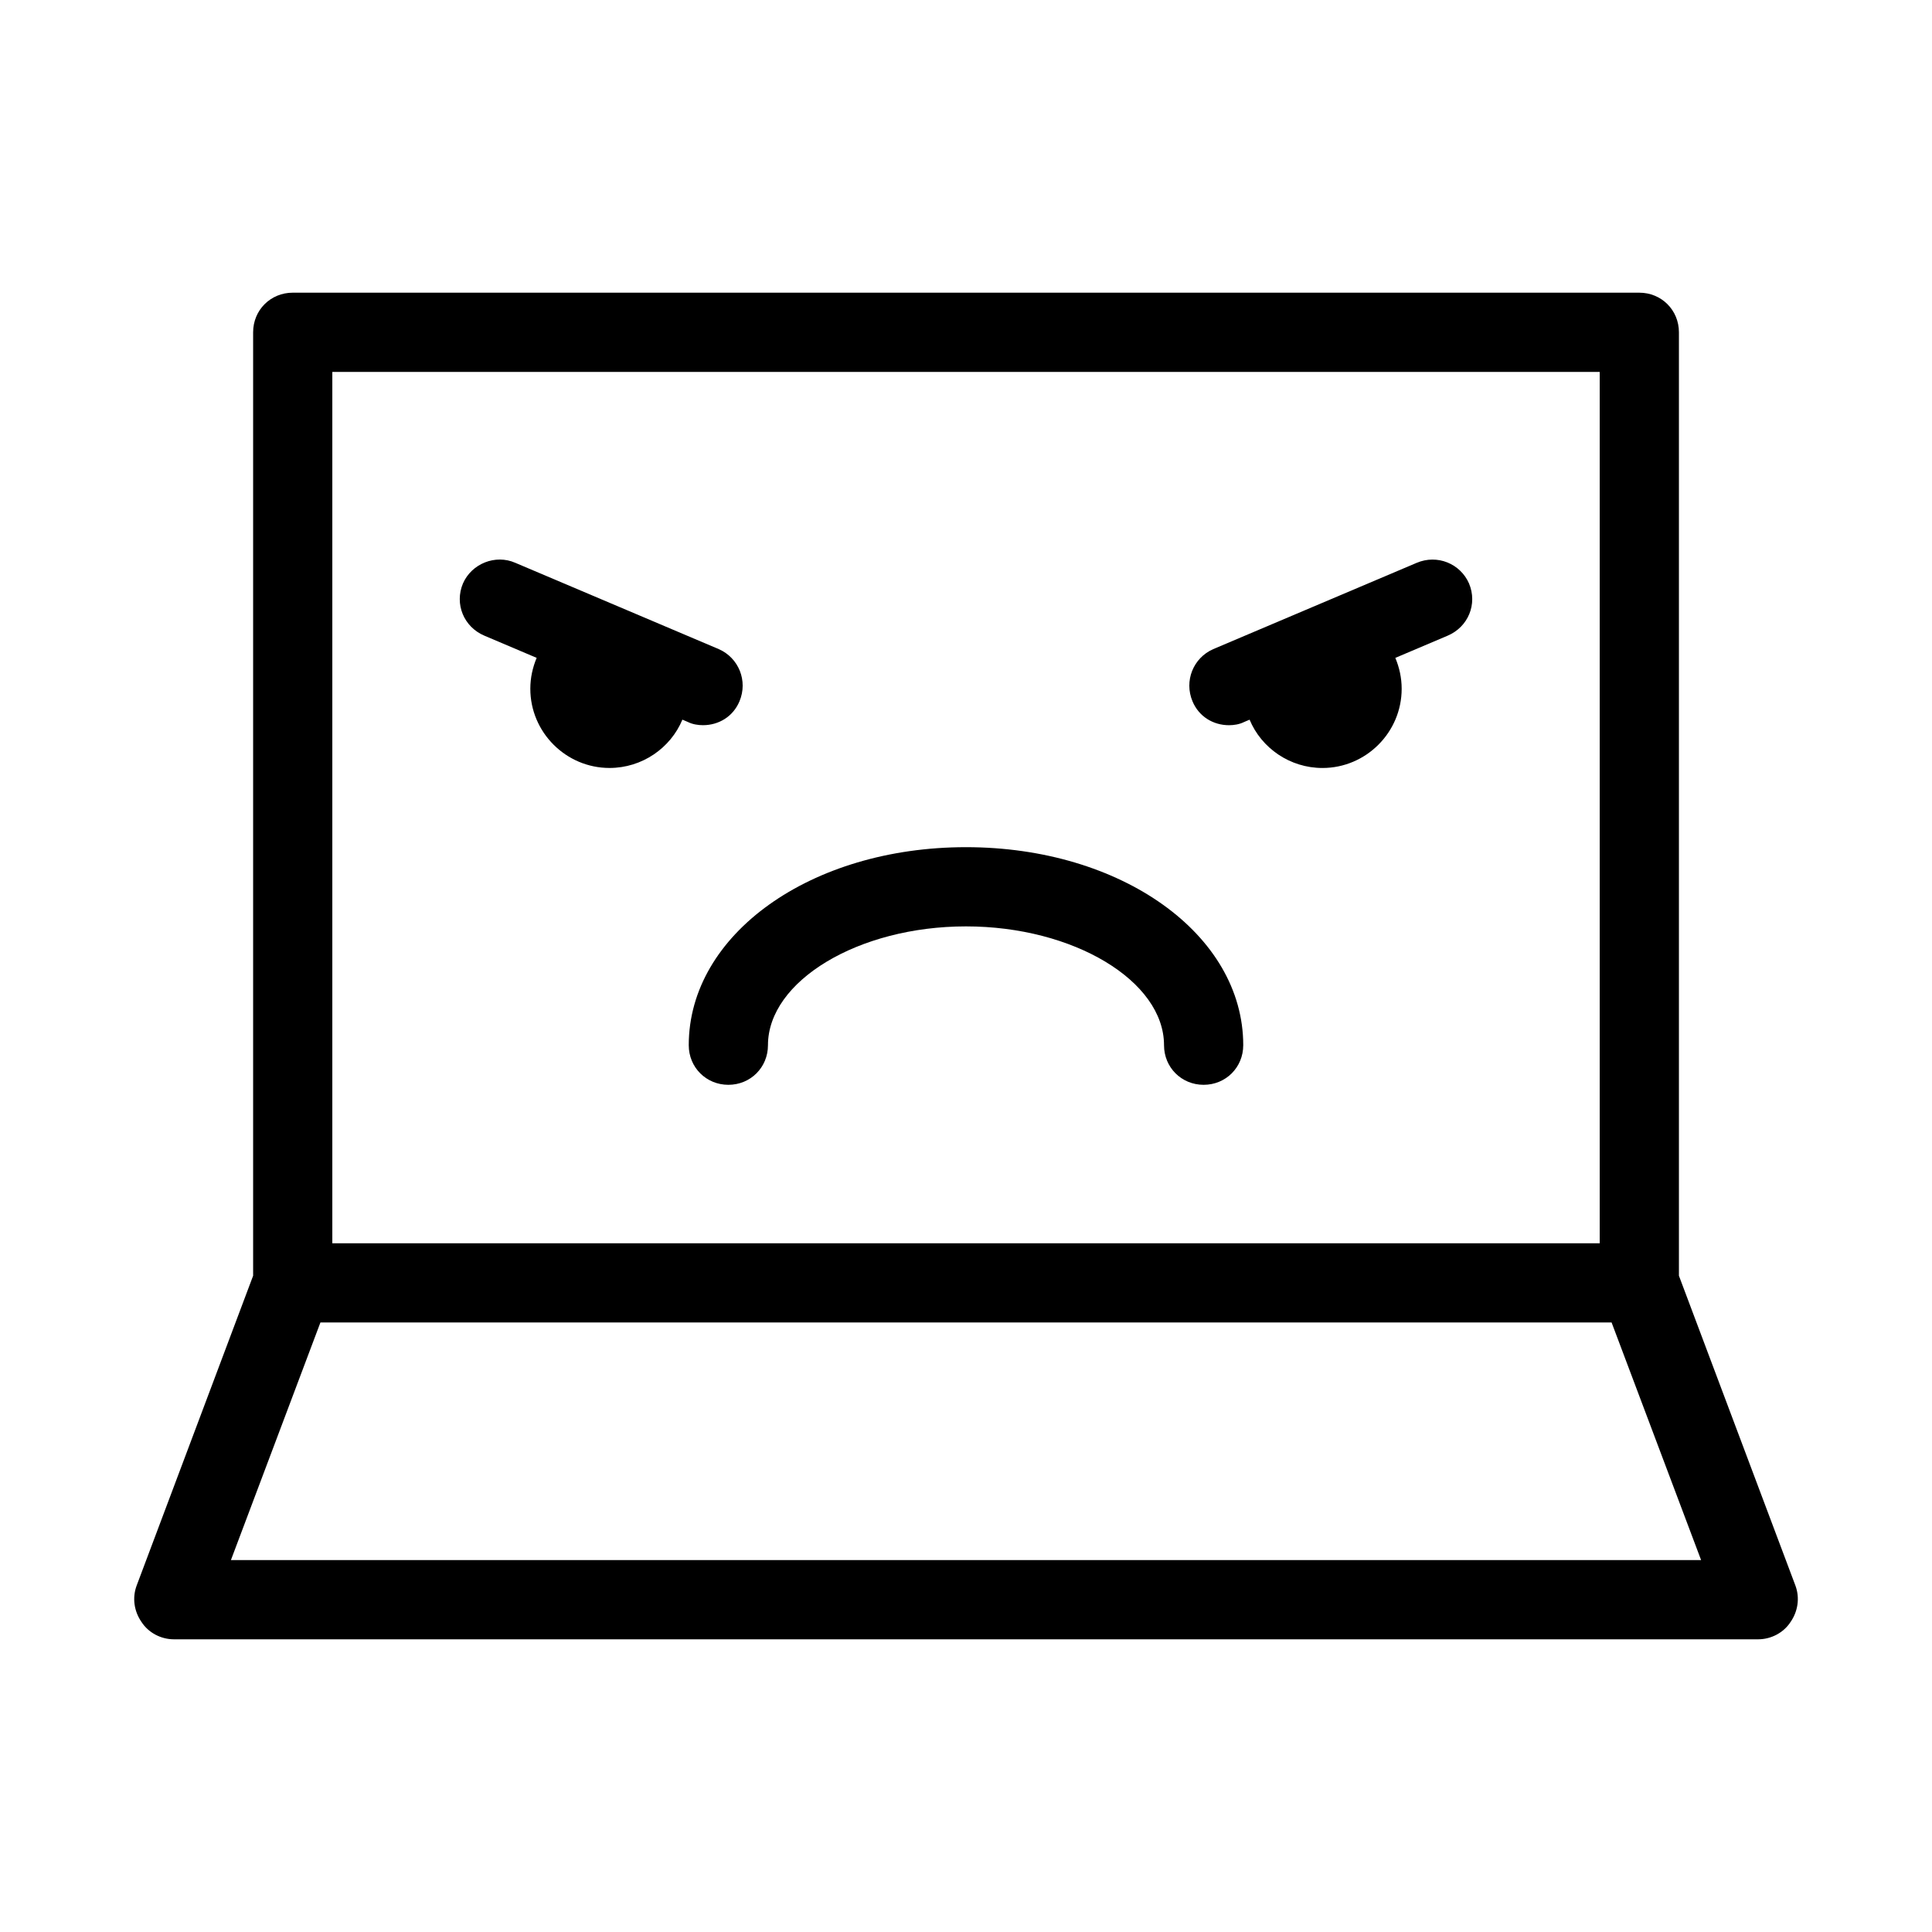
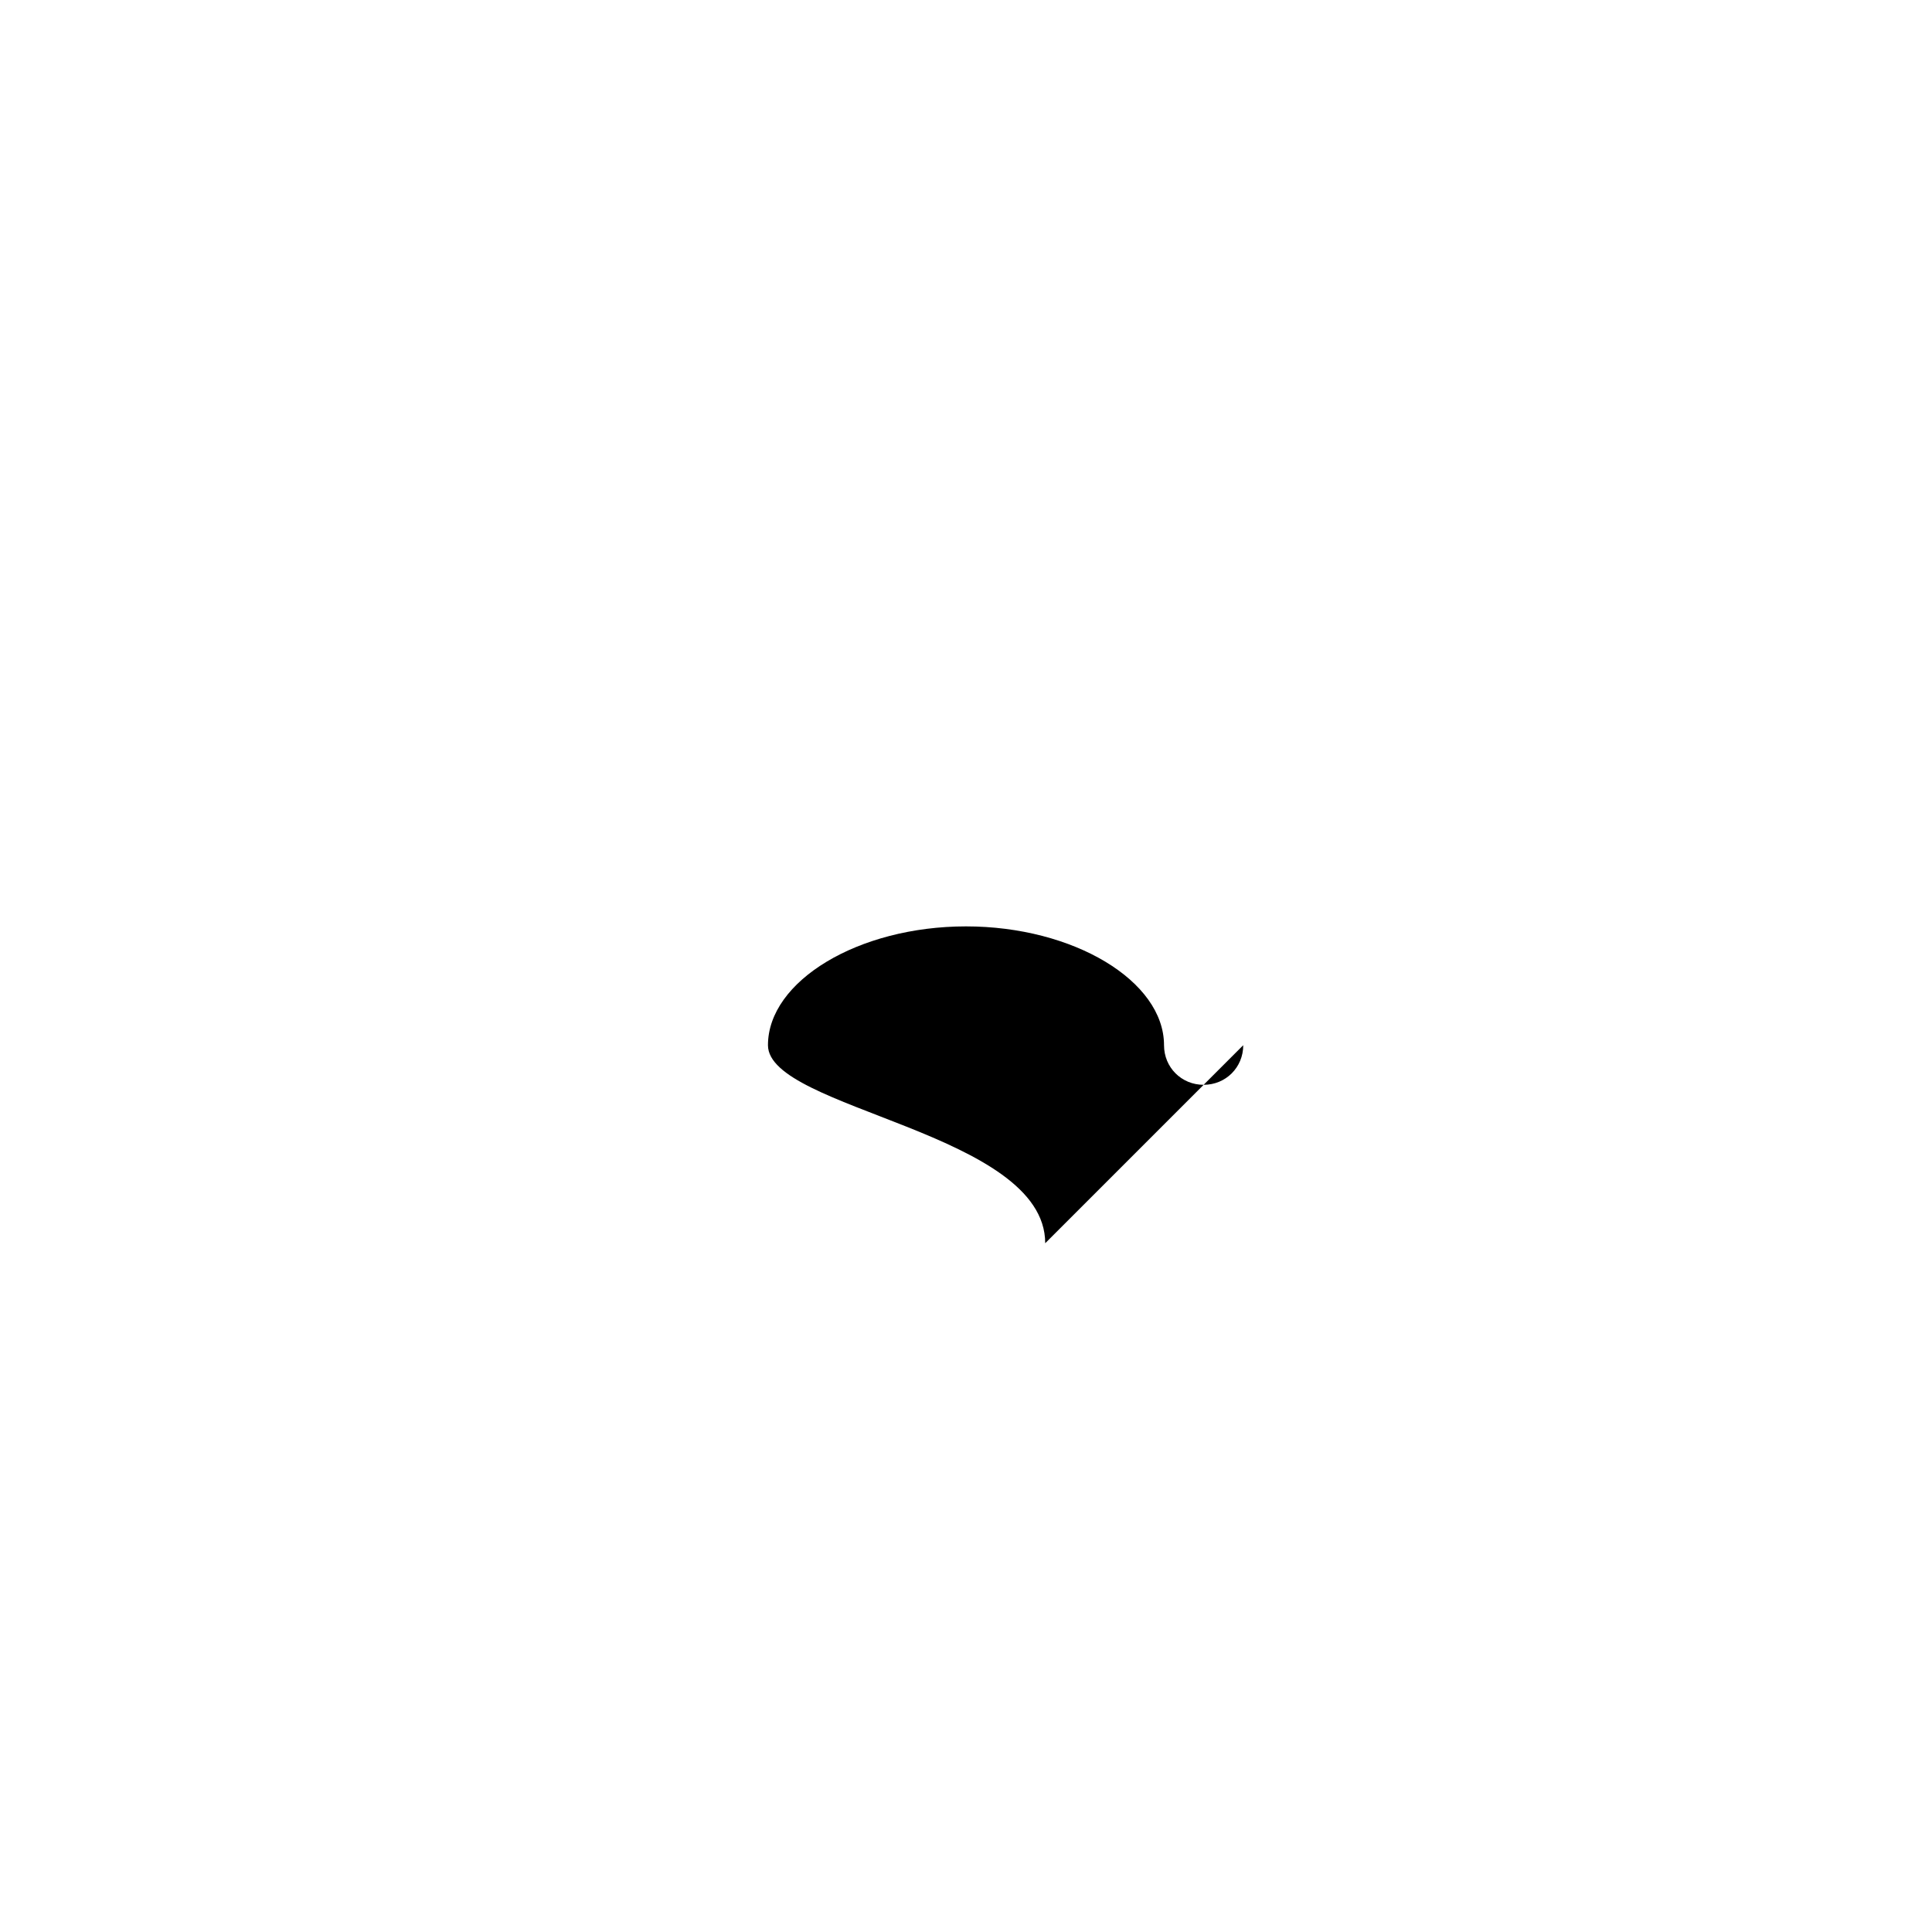
<svg xmlns="http://www.w3.org/2000/svg" fill="#000000" width="800px" height="800px" version="1.1" viewBox="144 144 512 512">
  <g>
-     <path d="m619.79 564.16c1.258 3.359 0.629 6.926-1.258 9.656-1.891 2.938-5.246 4.617-8.605 4.617h-419.84c-3.359 0-6.719-1.68-8.605-4.617-1.891-2.731-2.519-6.297-1.258-9.656l30.855-82.078v-250.02c0-5.879 4.617-10.496 10.496-10.496h356.86c5.879 0 10.496 4.617 10.496 10.496v250.02zm-24.98-6.719-23.723-62.977h-342.17l-23.723 62.977zm-26.871-83.965v-230.91h-335.87v230.91z" />
-     <path d="m533.3 298.61c2.309 5.457-0.211 11.547-5.668 13.855l-13.855 5.879c1.051 2.519 1.68 5.246 1.68 8.188 0 11.547-9.445 20.992-20.992 20.992-8.605 0-16.164-5.246-19.312-12.805l-1.469 0.629c-1.258 0.629-2.731 0.84-3.988 0.84-4.199 0-7.977-2.309-9.656-6.297-2.309-5.461 0.211-11.547 5.457-13.855l20.781-8.816 33.168-14.066c5.461-2.309 11.547 0.211 13.855 5.457z" />
-     <path d="m473.47 420.99c0 5.879-4.617 10.496-10.496 10.496-5.879 0-10.496-4.617-10.496-10.496 0-17.004-23.93-31.488-52.48-31.488s-52.48 14.484-52.48 31.488c0 5.879-4.617 10.496-10.496 10.496-5.879 0-10.496-4.621-10.496-10.496 0-29.391 32.328-52.48 73.473-52.48s73.473 23.09 73.473 52.48z" />
-     <path d="m334.5 316.03c5.246 2.309 7.766 8.398 5.457 13.855-1.68 3.988-5.457 6.297-9.656 6.297-1.258 0-2.731-0.211-3.988-0.84l-1.469-0.629c-3.148 7.555-10.707 12.805-19.312 12.805-11.547 0-20.992-9.445-20.992-20.992 0-2.938 0.629-5.668 1.68-8.188l-13.855-5.879c-5.457-2.309-7.977-8.398-5.668-13.855 2.309-5.246 8.605-7.766 13.855-5.457l33.168 14.066z" />
+     <path d="m473.47 420.99c0 5.879-4.617 10.496-10.496 10.496-5.879 0-10.496-4.617-10.496-10.496 0-17.004-23.93-31.488-52.48-31.488s-52.48 14.484-52.48 31.488s73.473 23.09 73.473 52.48z" />
  </g>
</svg>